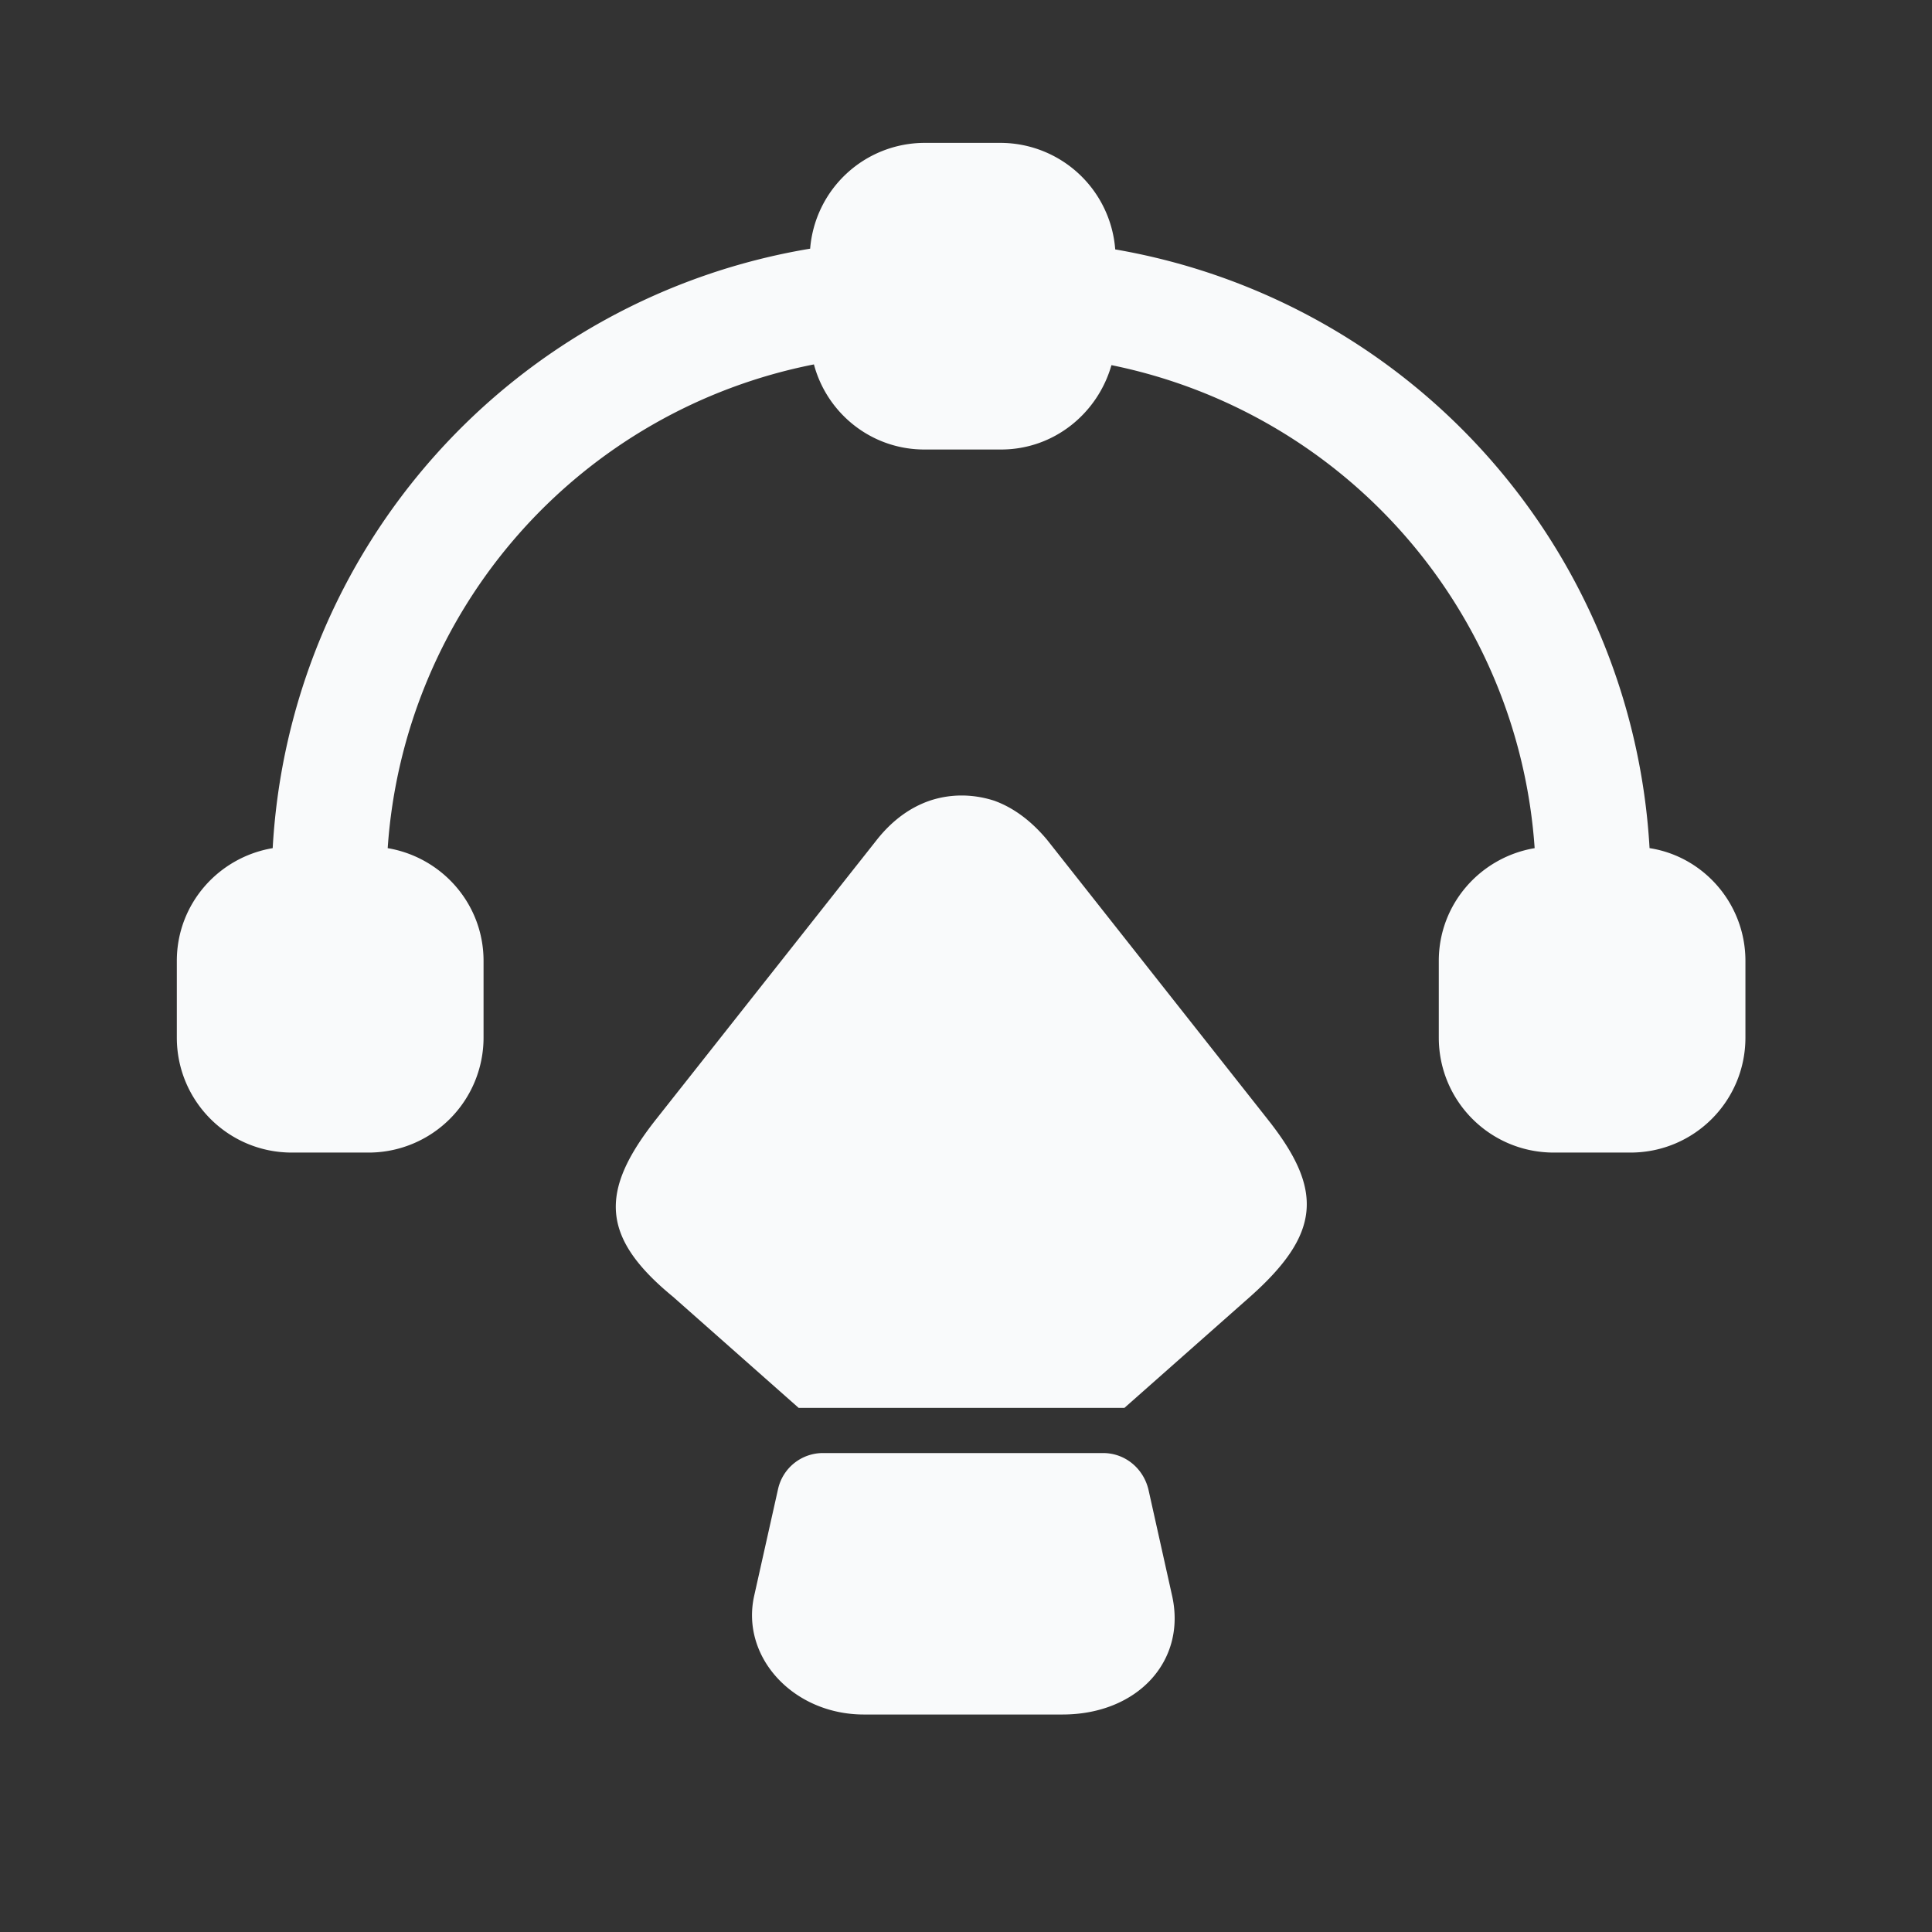
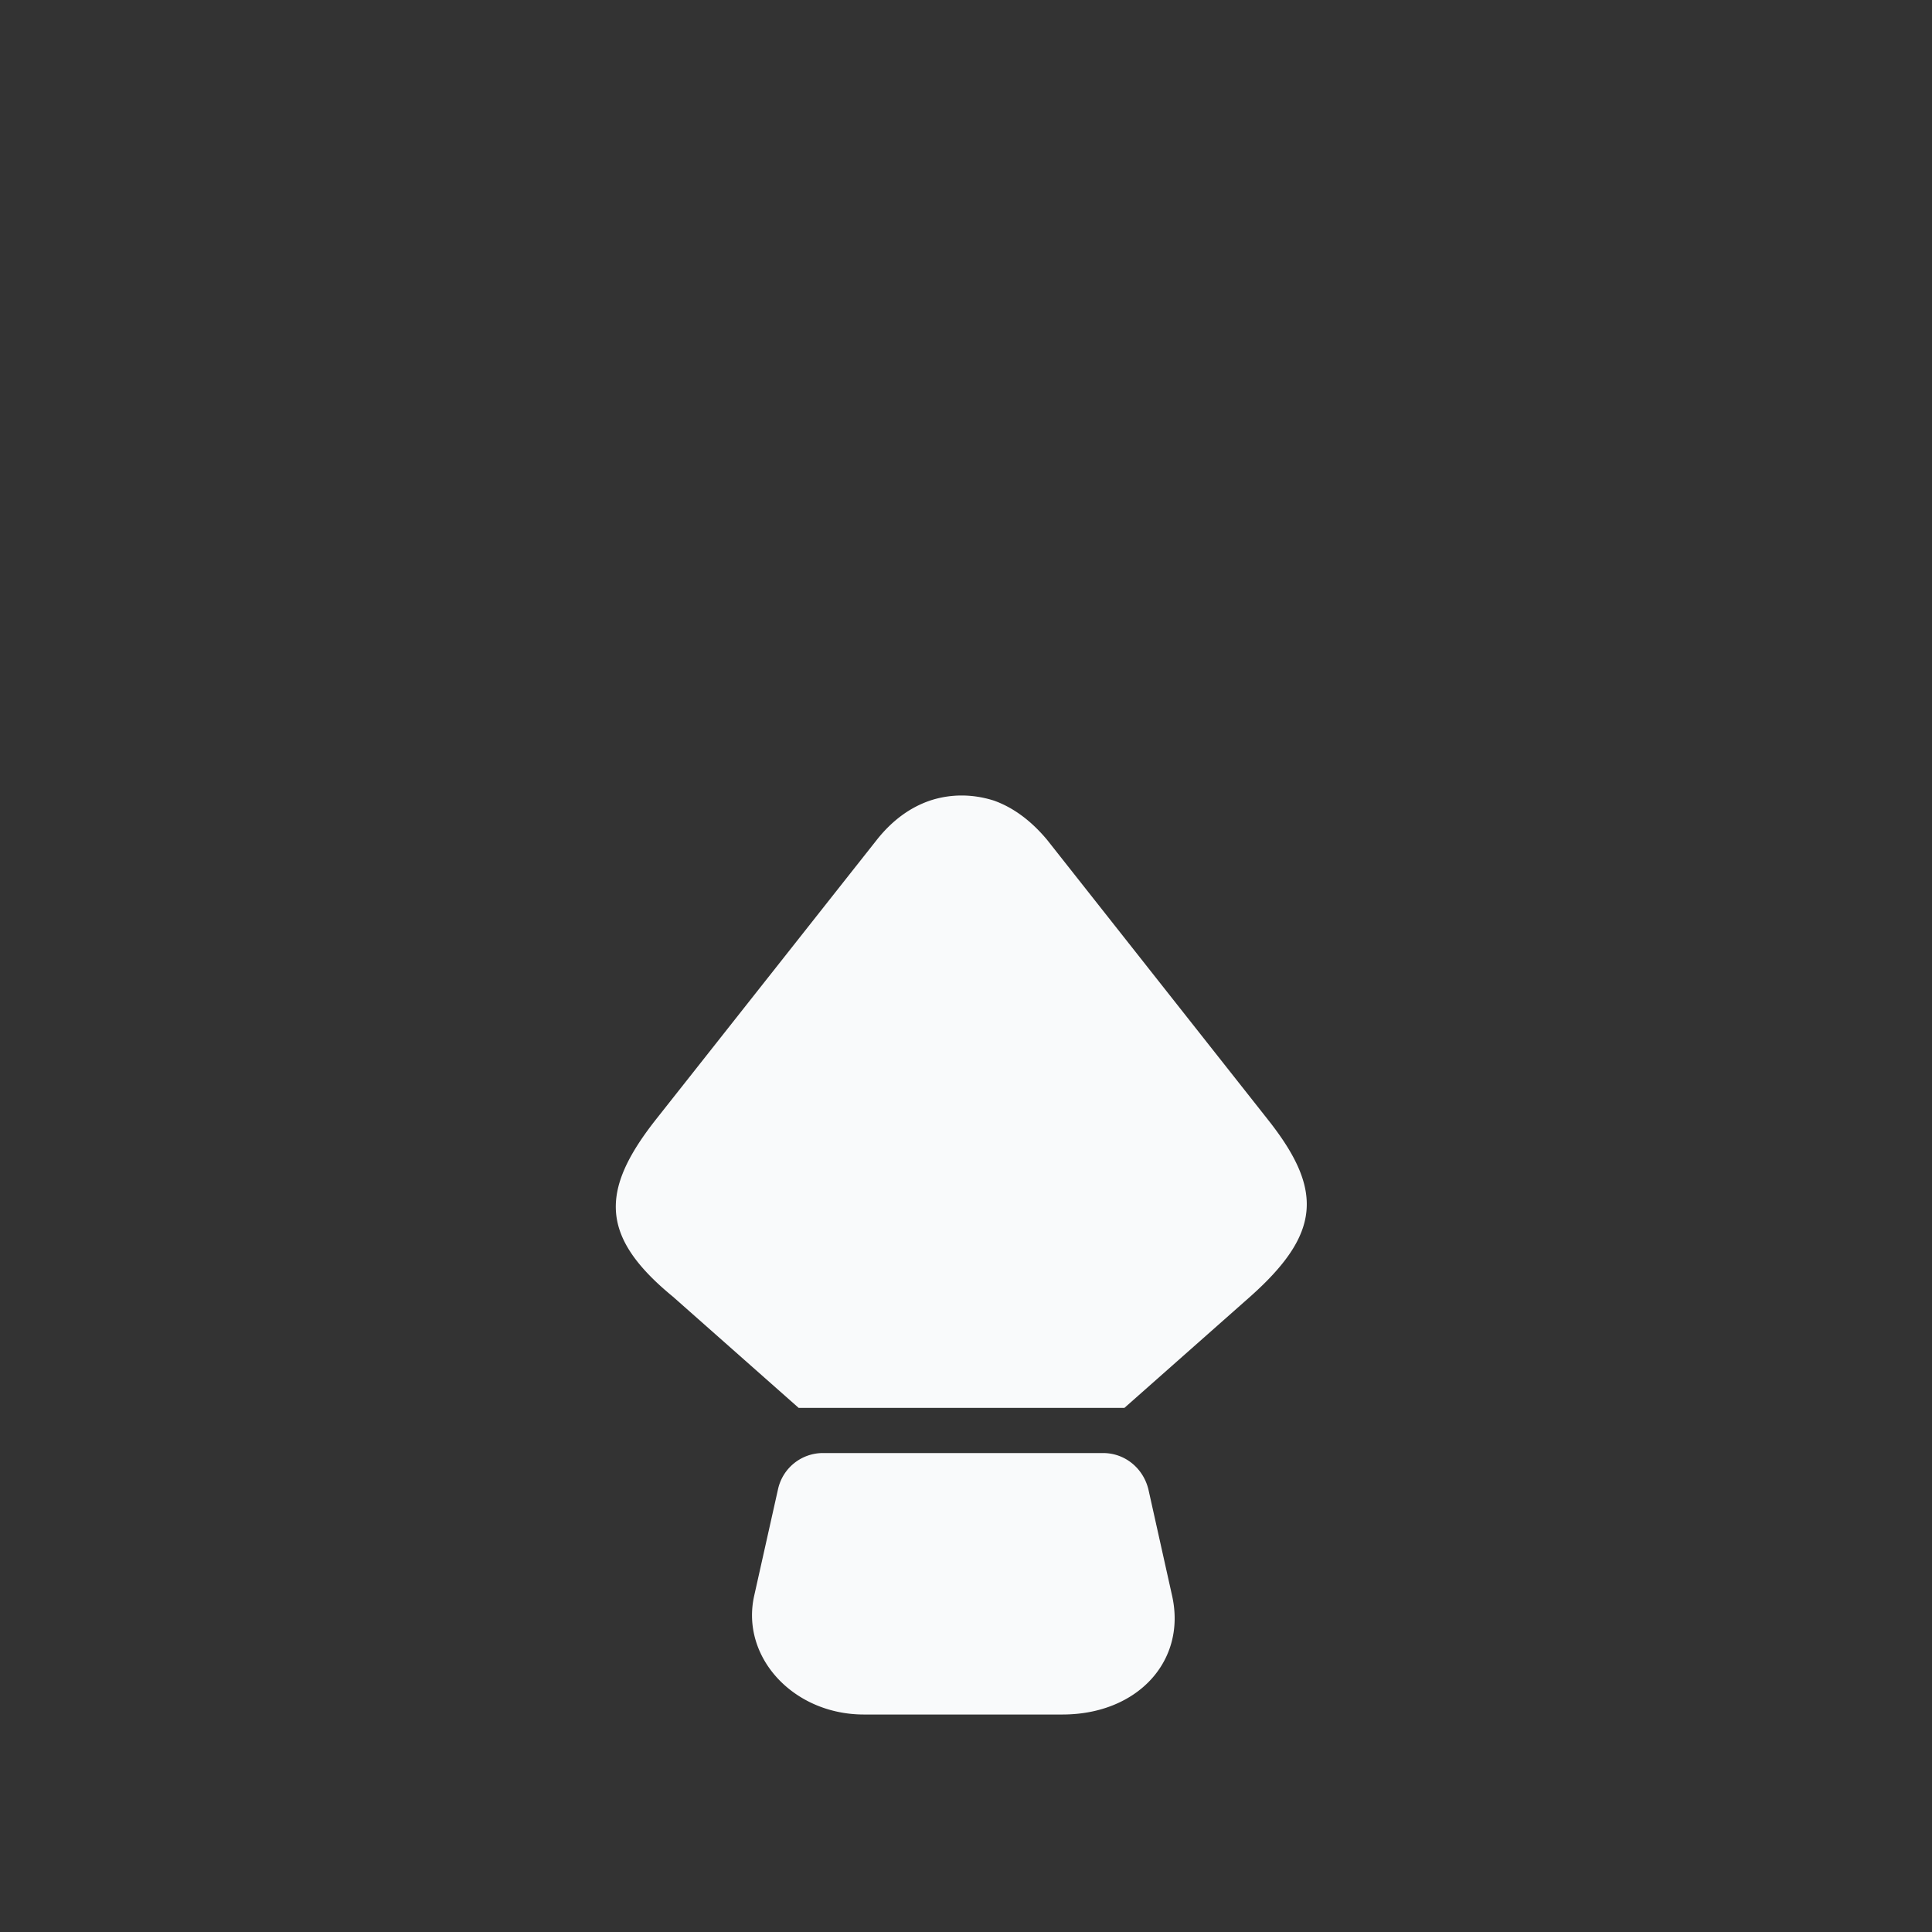
<svg xmlns="http://www.w3.org/2000/svg" width="21" height="21" fill="none">
  <rect width="100%" height="100%" fill="#333333" stroke="none" />
-   <path fill="#F9FAFB" d="M17.93 9.22a7.008 7.008 0 0 0-5.808-6.509 1.253 1.253 0 0 0-1.241-1.158h-.834a1.25 1.25 0 0 0-1.241 1.15 7.002 7.002 0 0 0-5.842 6.516c-.592.1-1.042.609-1.042 1.225v.834c0 .691.559 1.25 1.25 1.25h.834a1.25 1.25 0 0 0 1.25-1.25v-.834c0-.616-.45-1.125-1.042-1.225a5.759 5.759 0 0 1 4.633-5.258c.142.533.625.925 1.2.925h.834c.575 0 1.05-.392 1.2-.917a5.76 5.76 0 0 1 4.6 5.25c-.592.1-1.042.609-1.042 1.225v.834c0 .691.558 1.25 1.25 1.25h.833c.692 0 1.25-.559 1.25-1.25v-.834c0-.616-.45-1.133-1.041-1.225z" />
  <path fill="#F9FAFB" d="m13.589 14.094-1.367 1.209H8.681l-1.367-1.209c-.792-.65-.792-1.15-.192-1.916l2.409-3.05c.166-.209.358-.35.575-.425.225-.075.466-.075.7 0 .208.075.4.216.575.425l2.4 3.041c.608.767.575 1.242-.192 1.925zm-2.042 4.542H9.39c-.767 0-1.342-.625-1.192-1.292l.259-1.158a.5.5 0 0 1 .491-.392h3.042c.233 0 .433.159.492.392l.258 1.158c.159.709-.375 1.292-1.192 1.292z" />
</svg>